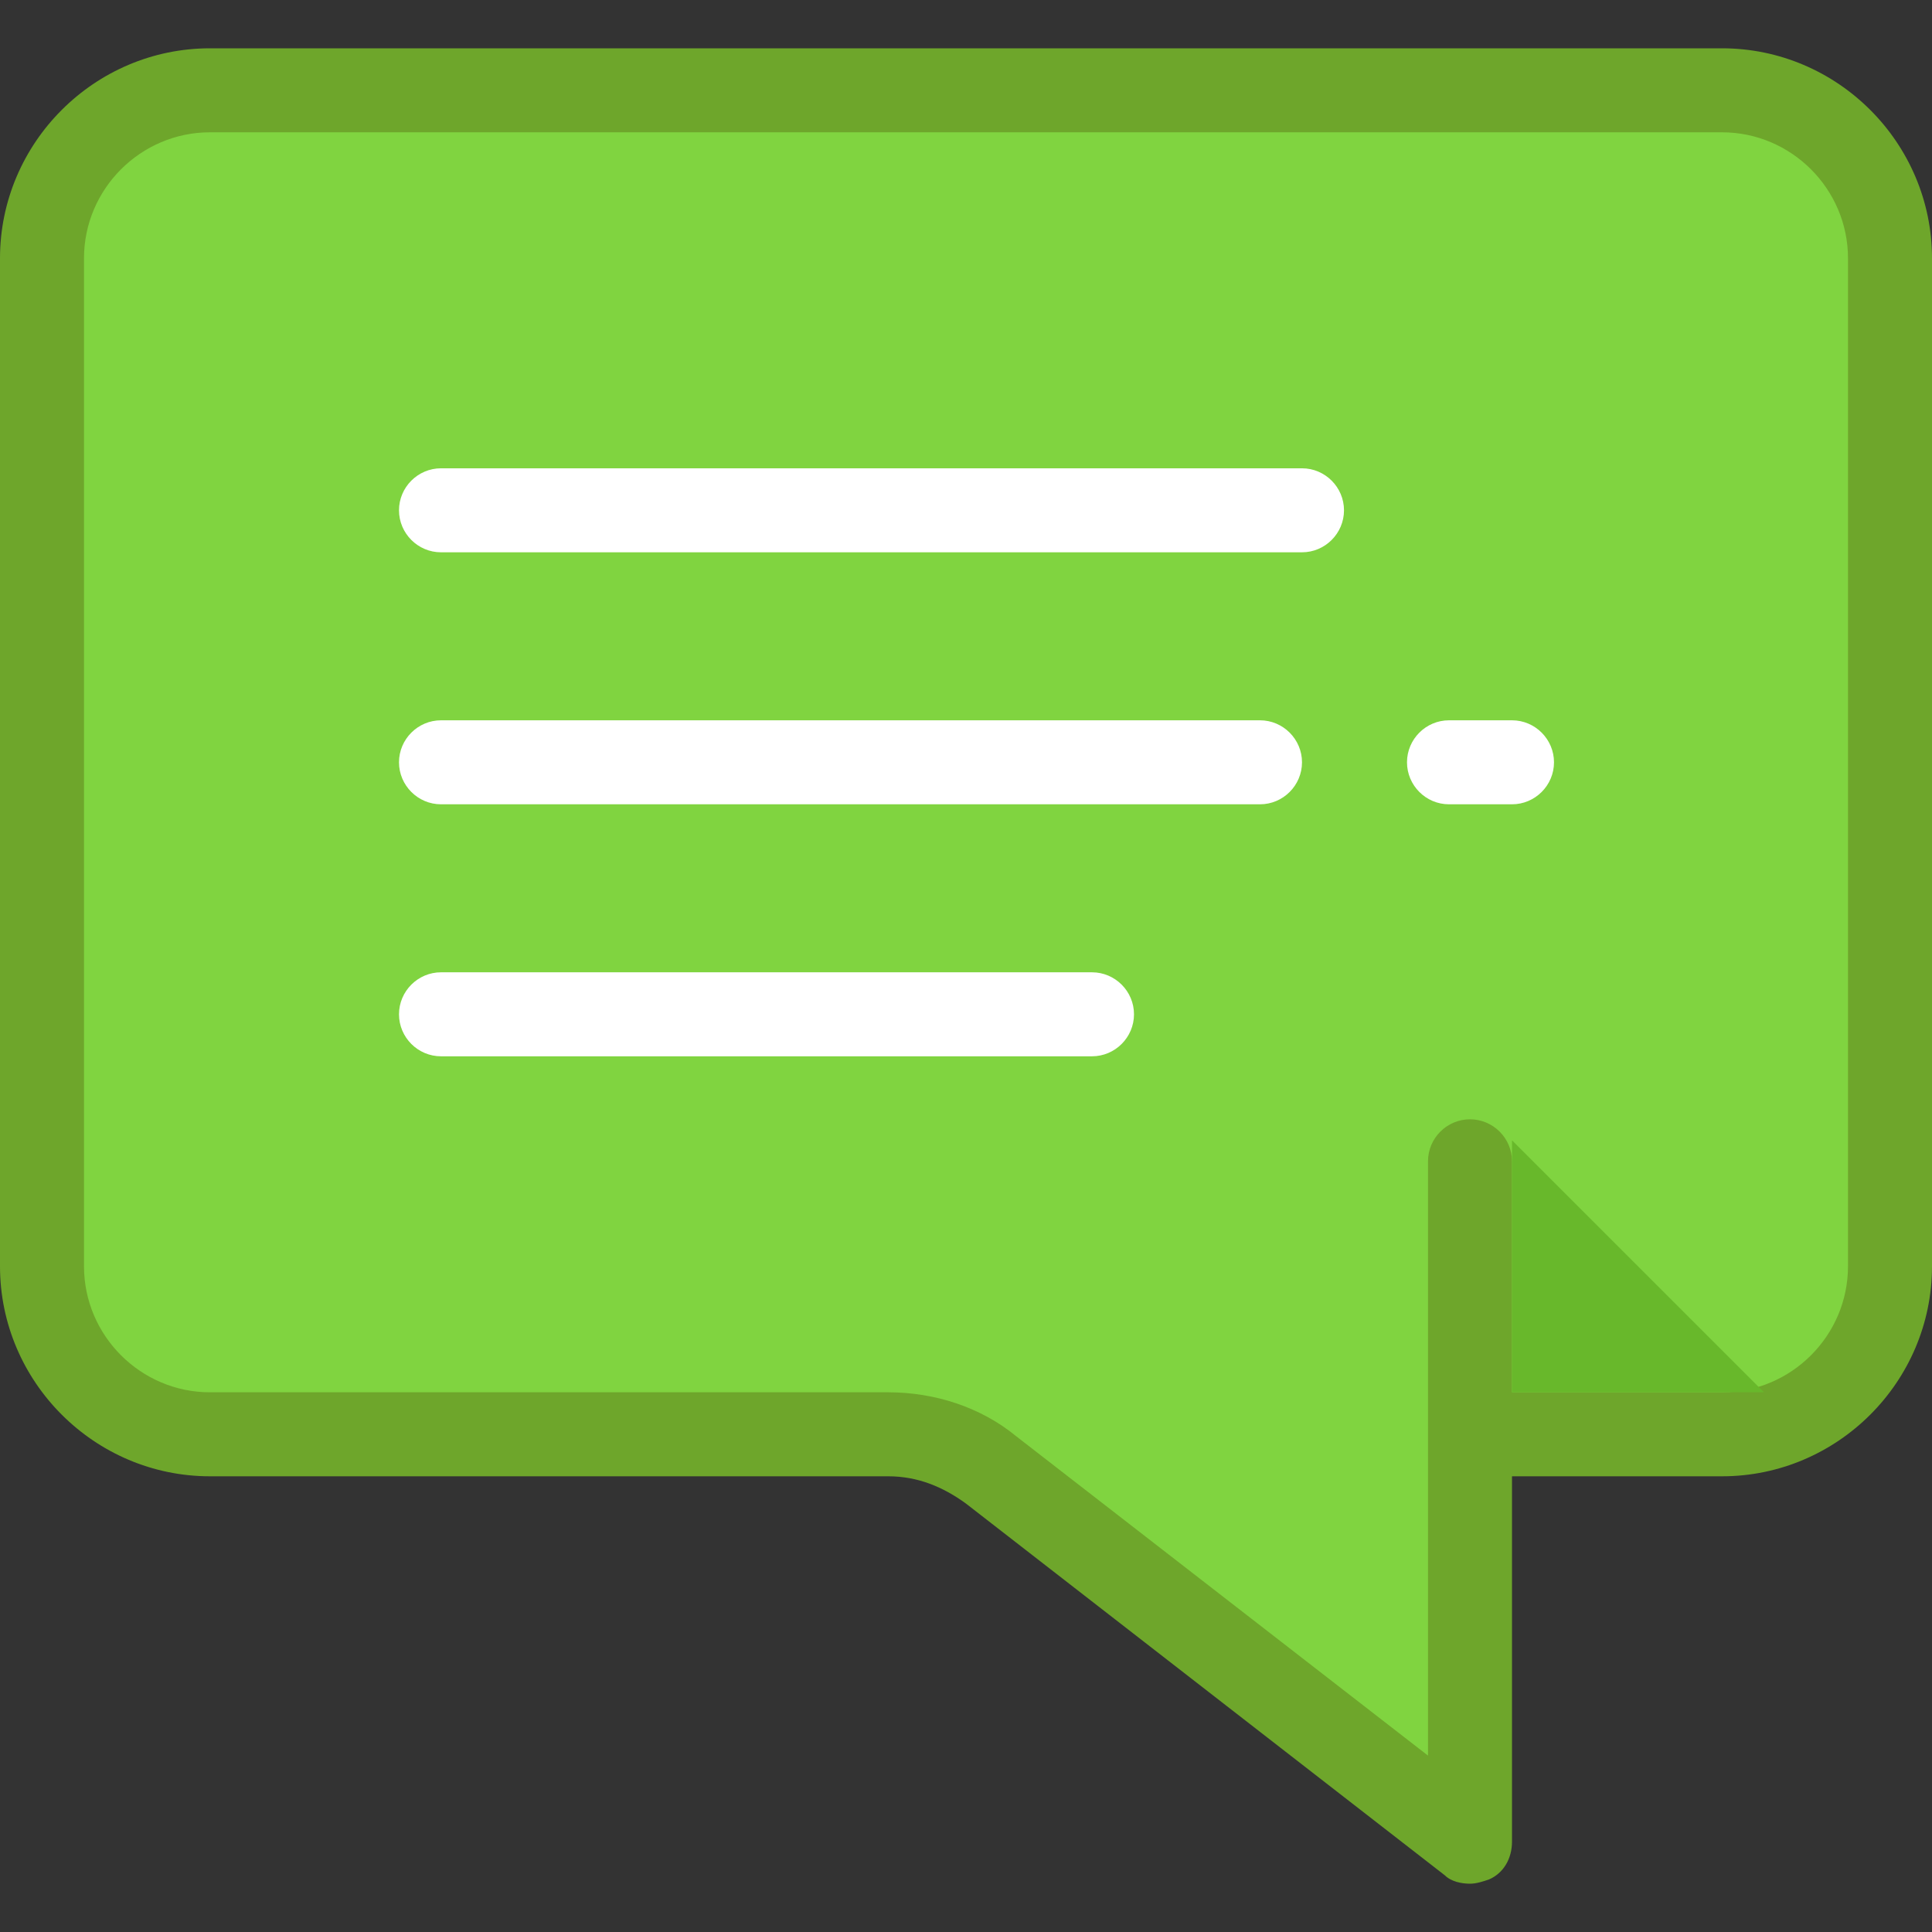
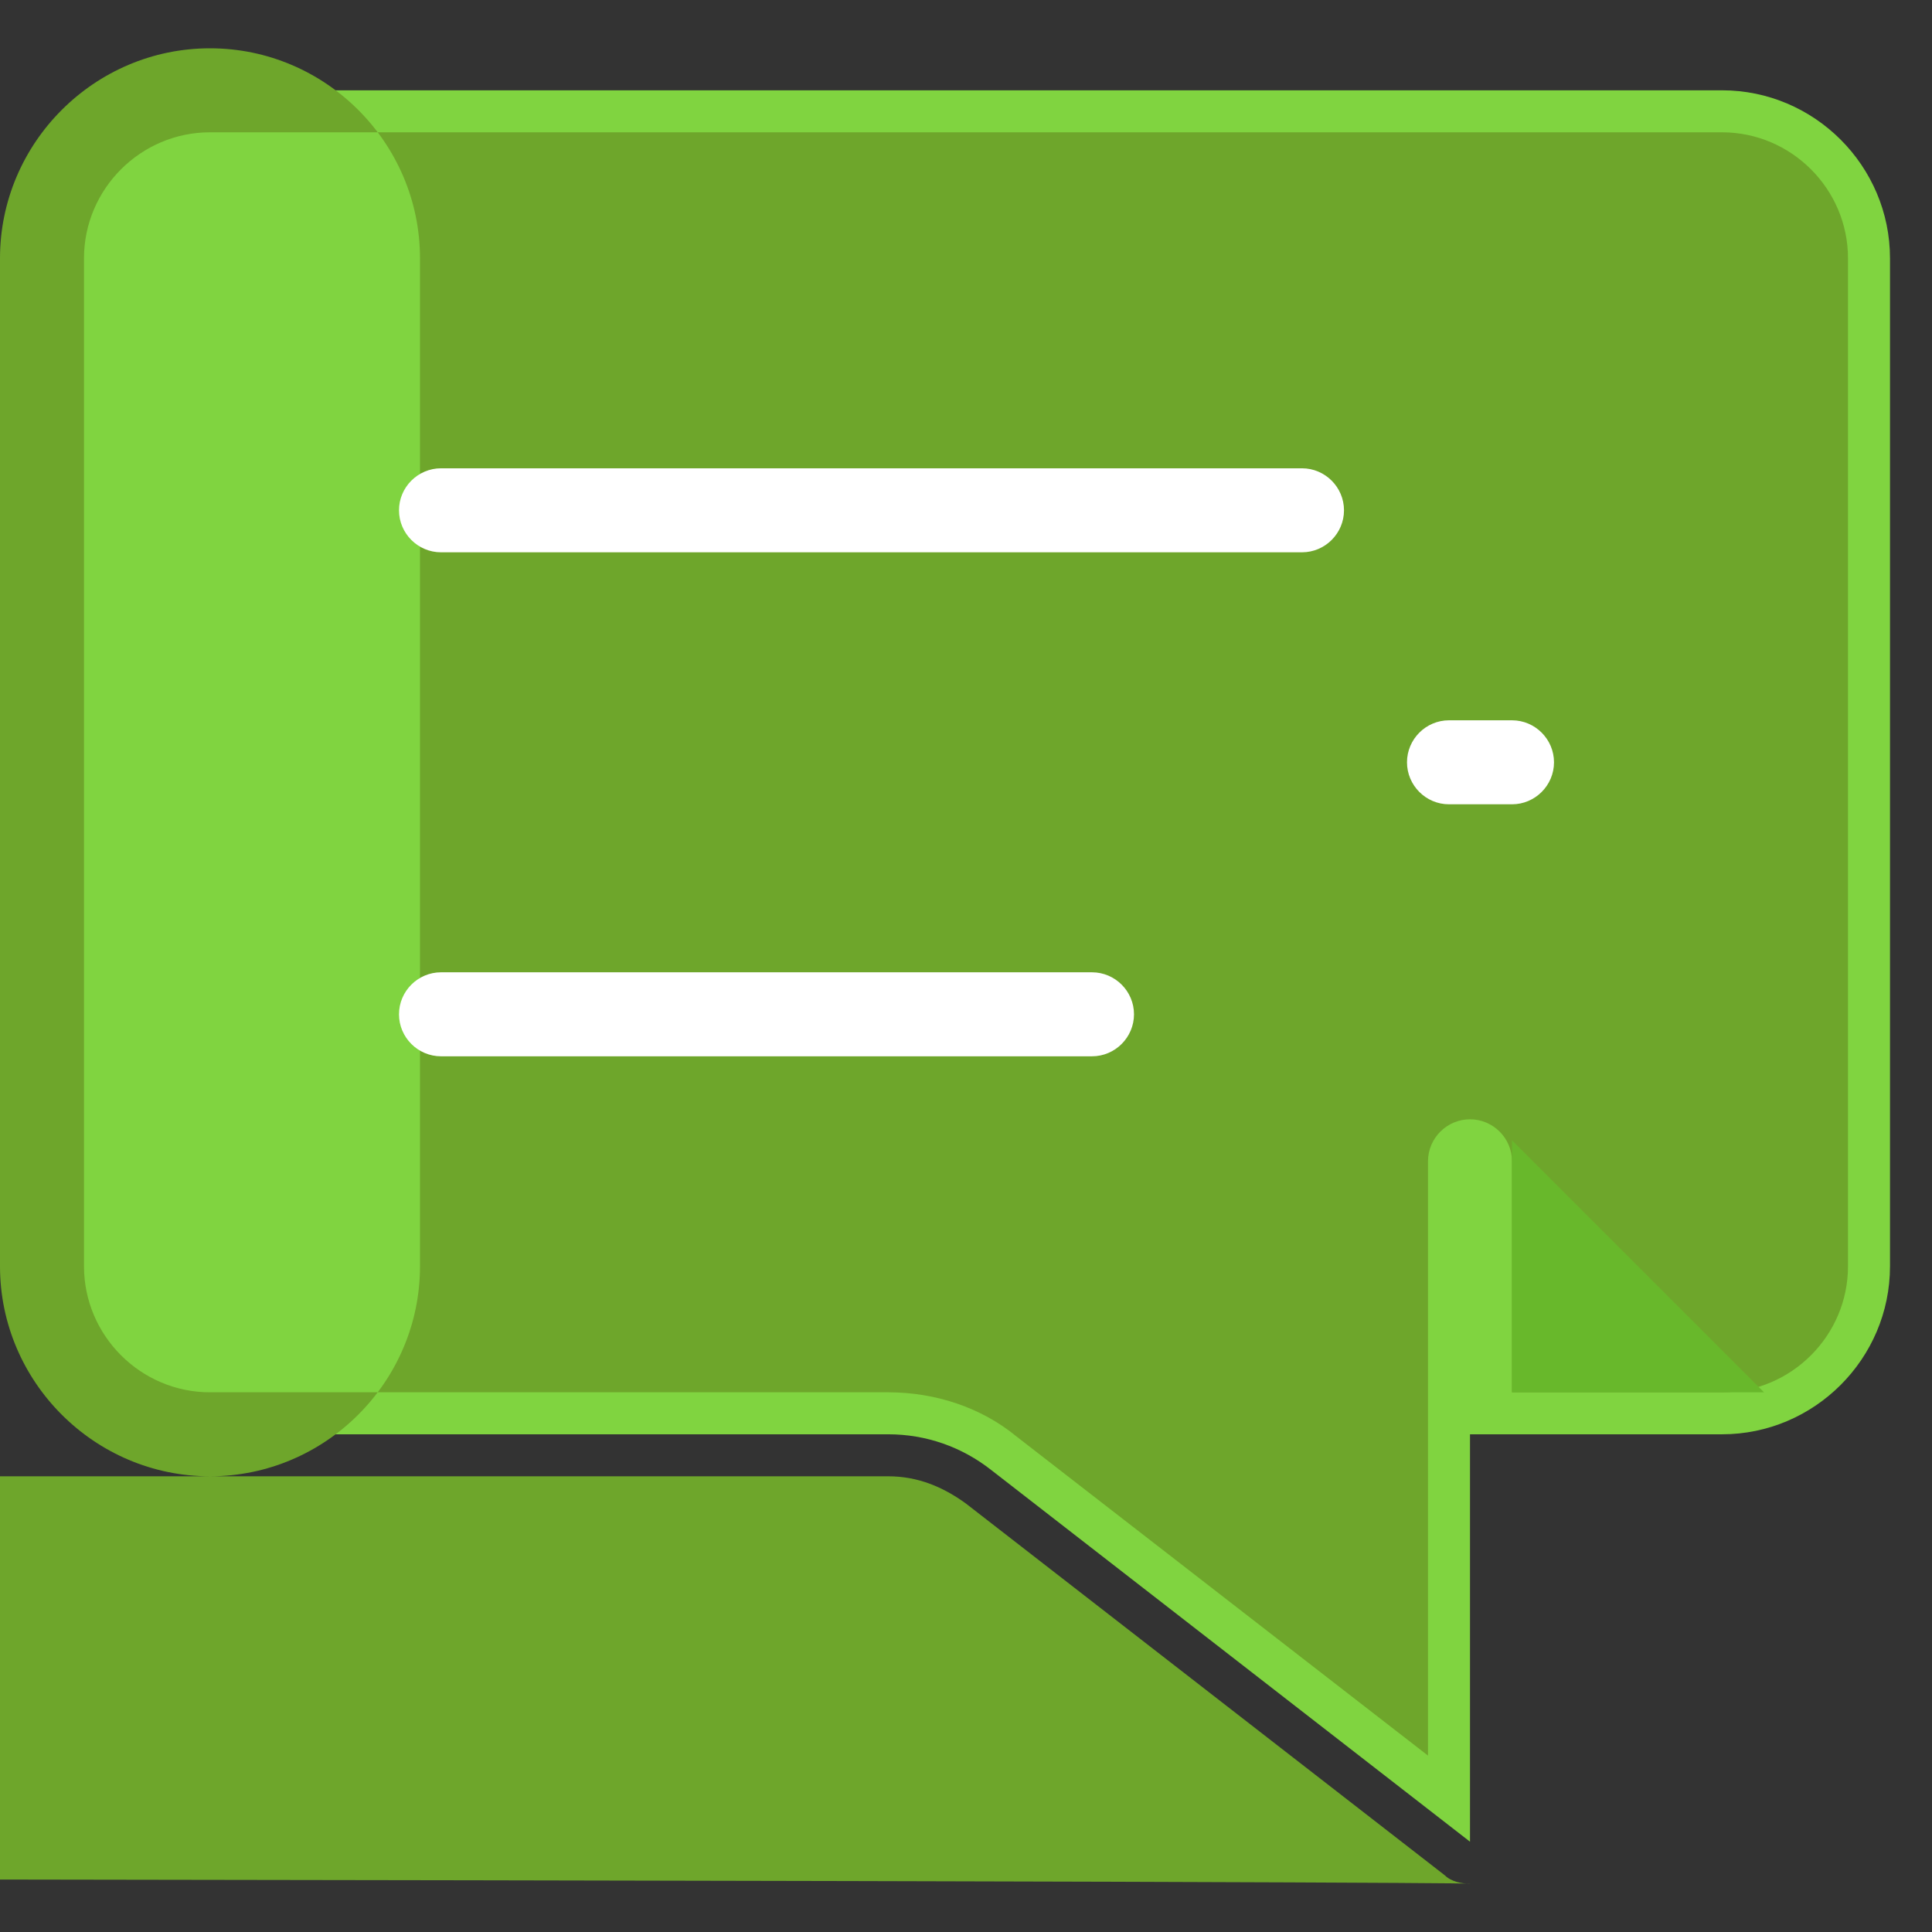
<svg xmlns="http://www.w3.org/2000/svg" height="800px" width="800px" version="1.1" id="Layer_1" viewBox="0 0 368 368" xml:space="preserve">
  <rect x="0" y="0" width="368" height="368" fill="#333333" stroke="none" />
  <g transform="translate(18 22)">
    <g>
      <path style="fill:#80D440;" d="M262,199.2v129.6L170.8,258c-5.6-4.4-12.4-6.8-19.6-6.8H22c-17.6,0-32-14.4-32-32v-192    c0-17.6,14.4-32,32-32h288c17.6,0,32,14.4,32,32v192c0,17.6-14.4,32-32,32h-48" />
-       <path style="fill:#6EA62B;" d="M262,336.8c-1.6,0-3.6-0.4-4.8-1.6L166,264.4c-4.4-3.2-9.2-5.2-14.8-5.2H22c-22,0-40-18-40-40v-192    c0-22,18-40,40-40h288c22,0,40,18,40,40v192c0,22-18,40-40,40h-40v69.6c0,3.2-1.6,6-4.4,7.2C264.4,336.4,263.2,336.8,262,336.8z     M22,3.2C8.8,3.2-2,14-2,27.2v192c0,13.2,10.8,24,24,24h129.2c8.8,0,17.6,2.8,24.4,8.4l78.4,60.8V199.2c0-4.4,3.6-8,8-8s8,3.6,8,8    v44h40c13.2,0,24-10.8,24-24v-192c0-13.2-10.8-24-24-24H22z" />
+       <path style="fill:#6EA62B;" d="M262,336.8c-1.6,0-3.6-0.4-4.8-1.6L166,264.4c-4.4-3.2-9.2-5.2-14.8-5.2H22c-22,0-40-18-40-40v-192    c0-22,18-40,40-40c22,0,40,18,40,40v192c0,22-18,40-40,40h-40v69.6c0,3.2-1.6,6-4.4,7.2C264.4,336.4,263.2,336.8,262,336.8z     M22,3.2C8.8,3.2-2,14-2,27.2v192c0,13.2,10.8,24,24,24h129.2c8.8,0,17.6,2.8,24.4,8.4l78.4,60.8V199.2c0-4.4,3.6-8,8-8s8,3.6,8,8    v44h40c13.2,0,24-10.8,24-24v-192c0-13.2-10.8-24-24-24H22z" />
    </g>
    <path style="fill:#68B82B;" d="M270,195.2l48,48h-48V195.2z" />
    <g>
      <path style="fill:#FFFFFF;" d="M230,83.2H66c-4.4,0-8-3.6-8-8s3.6-8,8-8h164c4.4,0,8,3.6,8,8S234.4,83.2,230,83.2z" />
      <path style="fill:#FFFFFF;" d="M190,179.2H66c-4.4,0-8-3.6-8-8s3.6-8,8-8h124c4.4,0,8,3.6,8,8S194.4,179.2,190,179.2z" />
-       <path style="fill:#FFFFFF;" d="M222,131.2H66c-4.4,0-8-3.6-8-8s3.6-8,8-8h156c4.4,0,8,3.6,8,8S226.4,131.2,222,131.2z" />
      <path style="fill:#FFFFFF;" d="M270,131.2h-12c-4.4,0-8-3.6-8-8s3.6-8,8-8h12c4.4,0,8,3.6,8,8S274.4,131.2,270,131.2z" />
    </g>
  </g>
</svg>